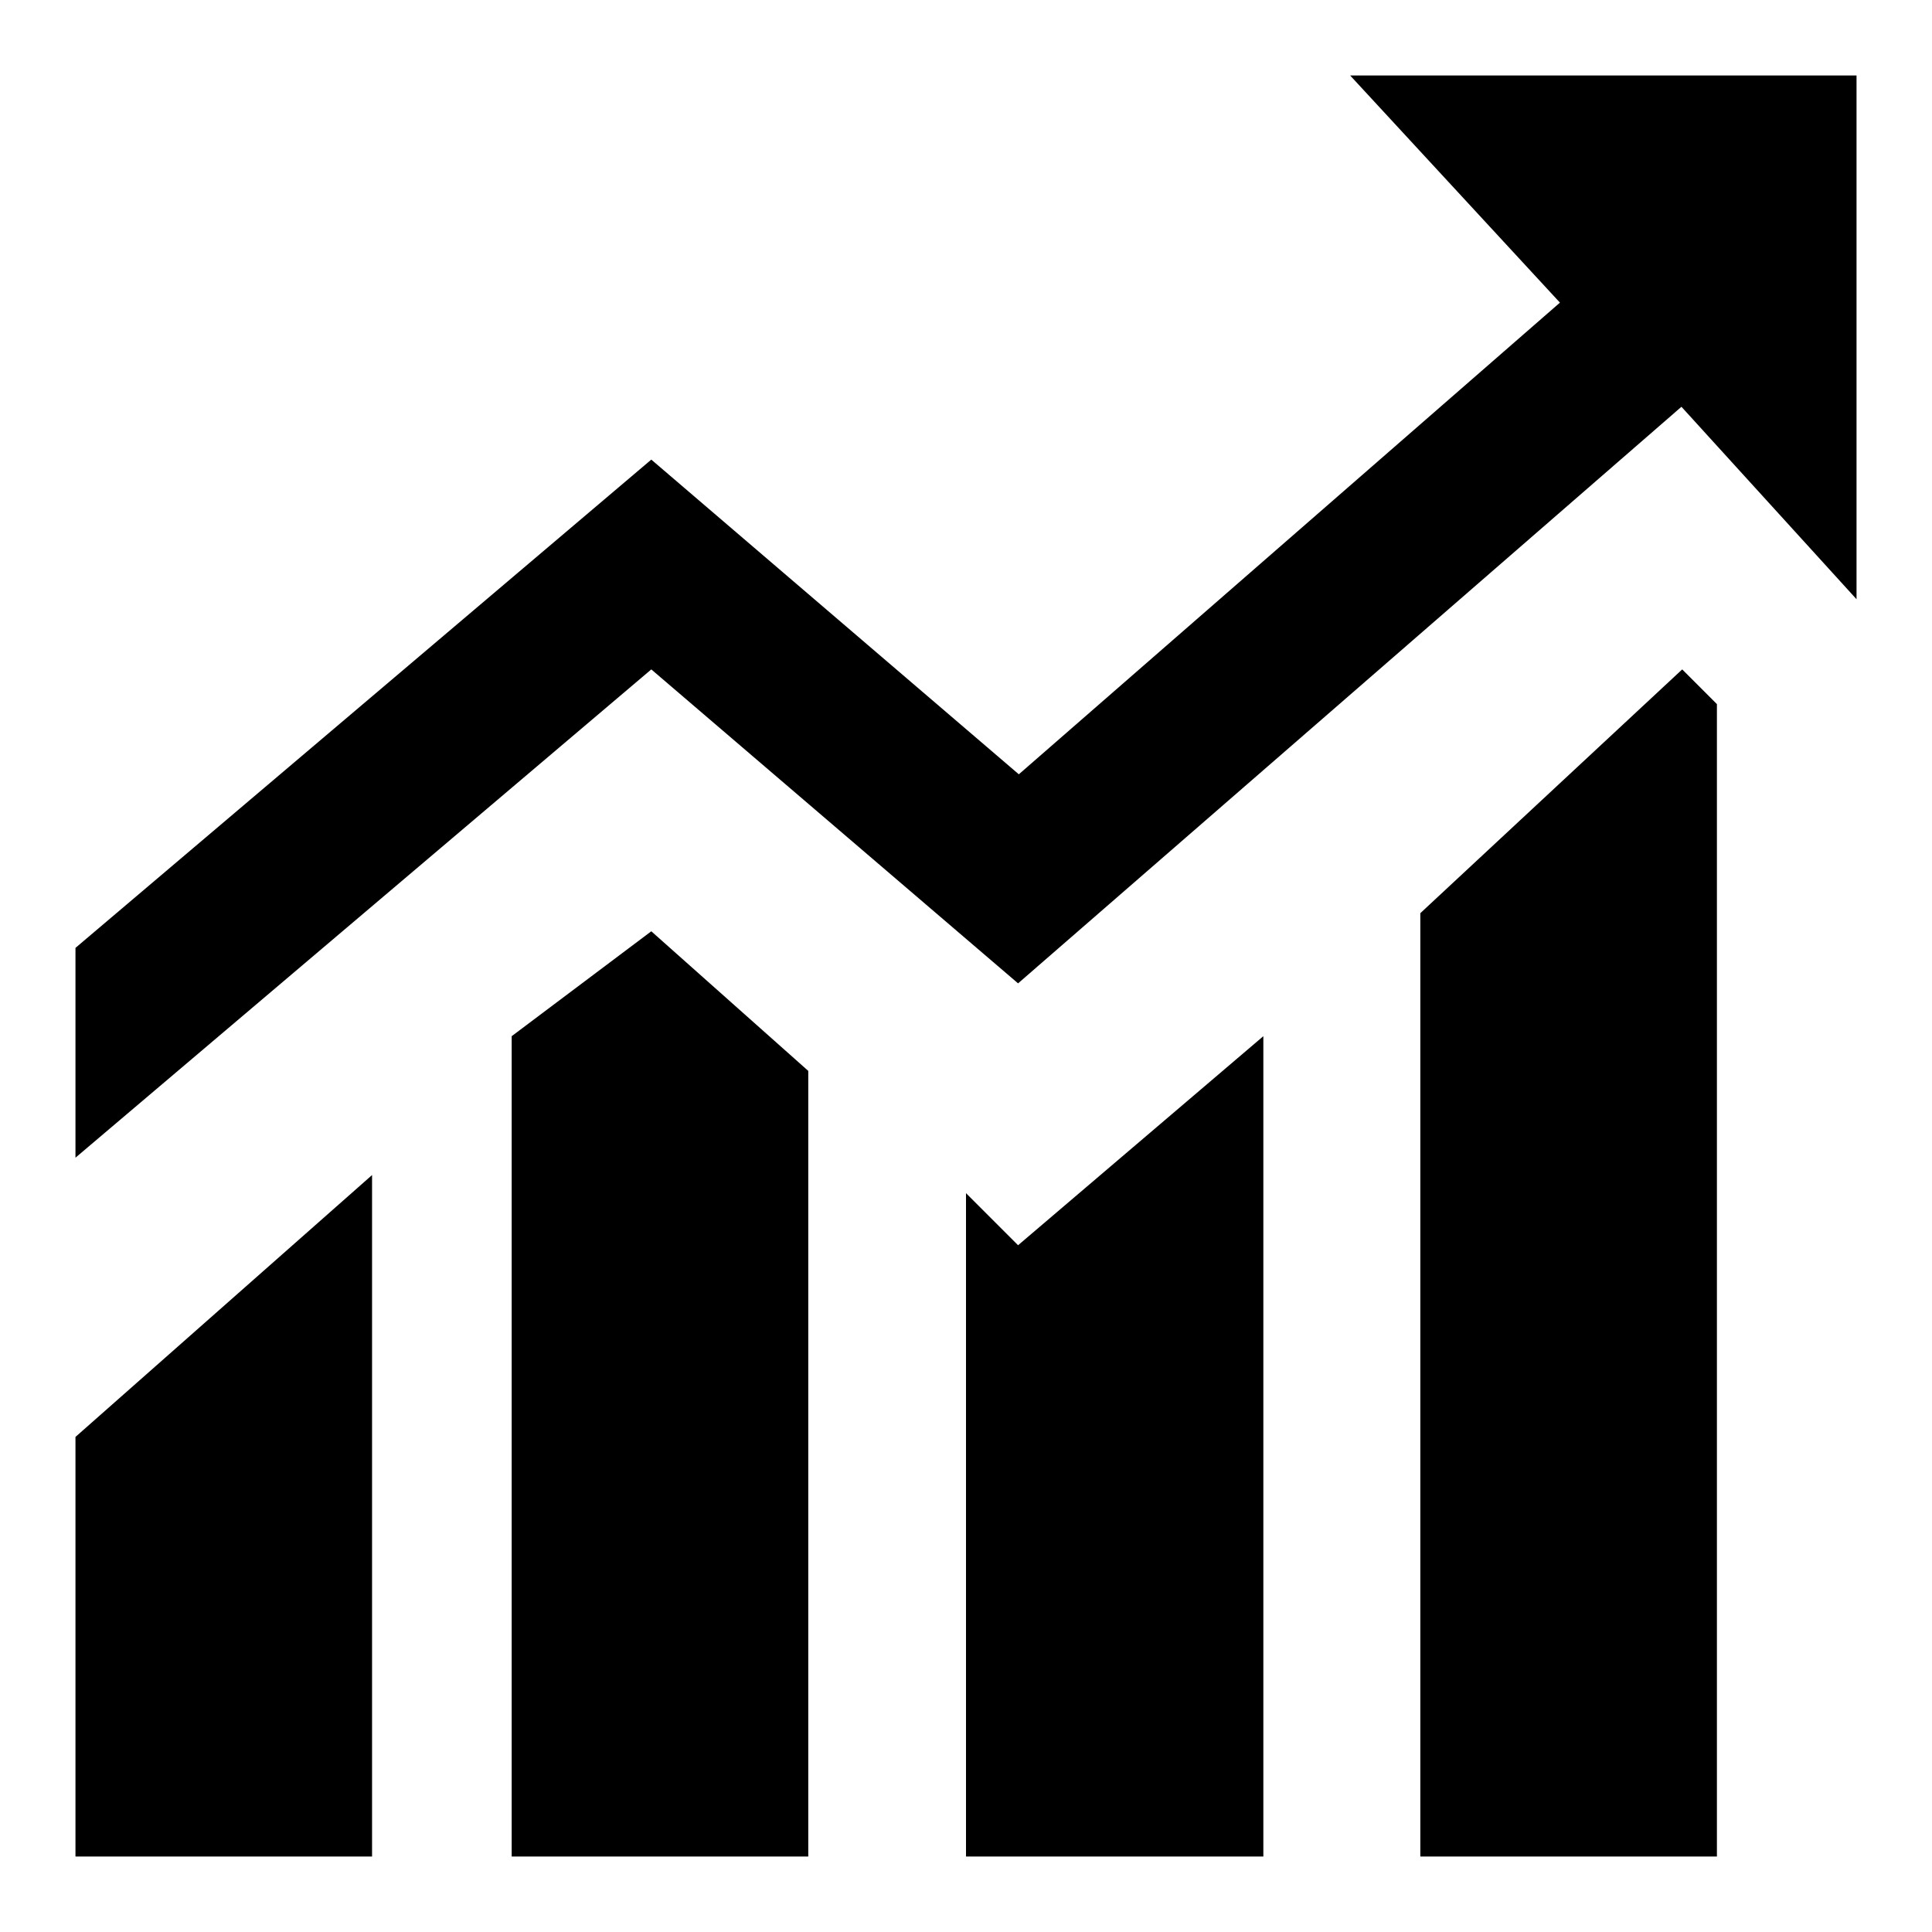
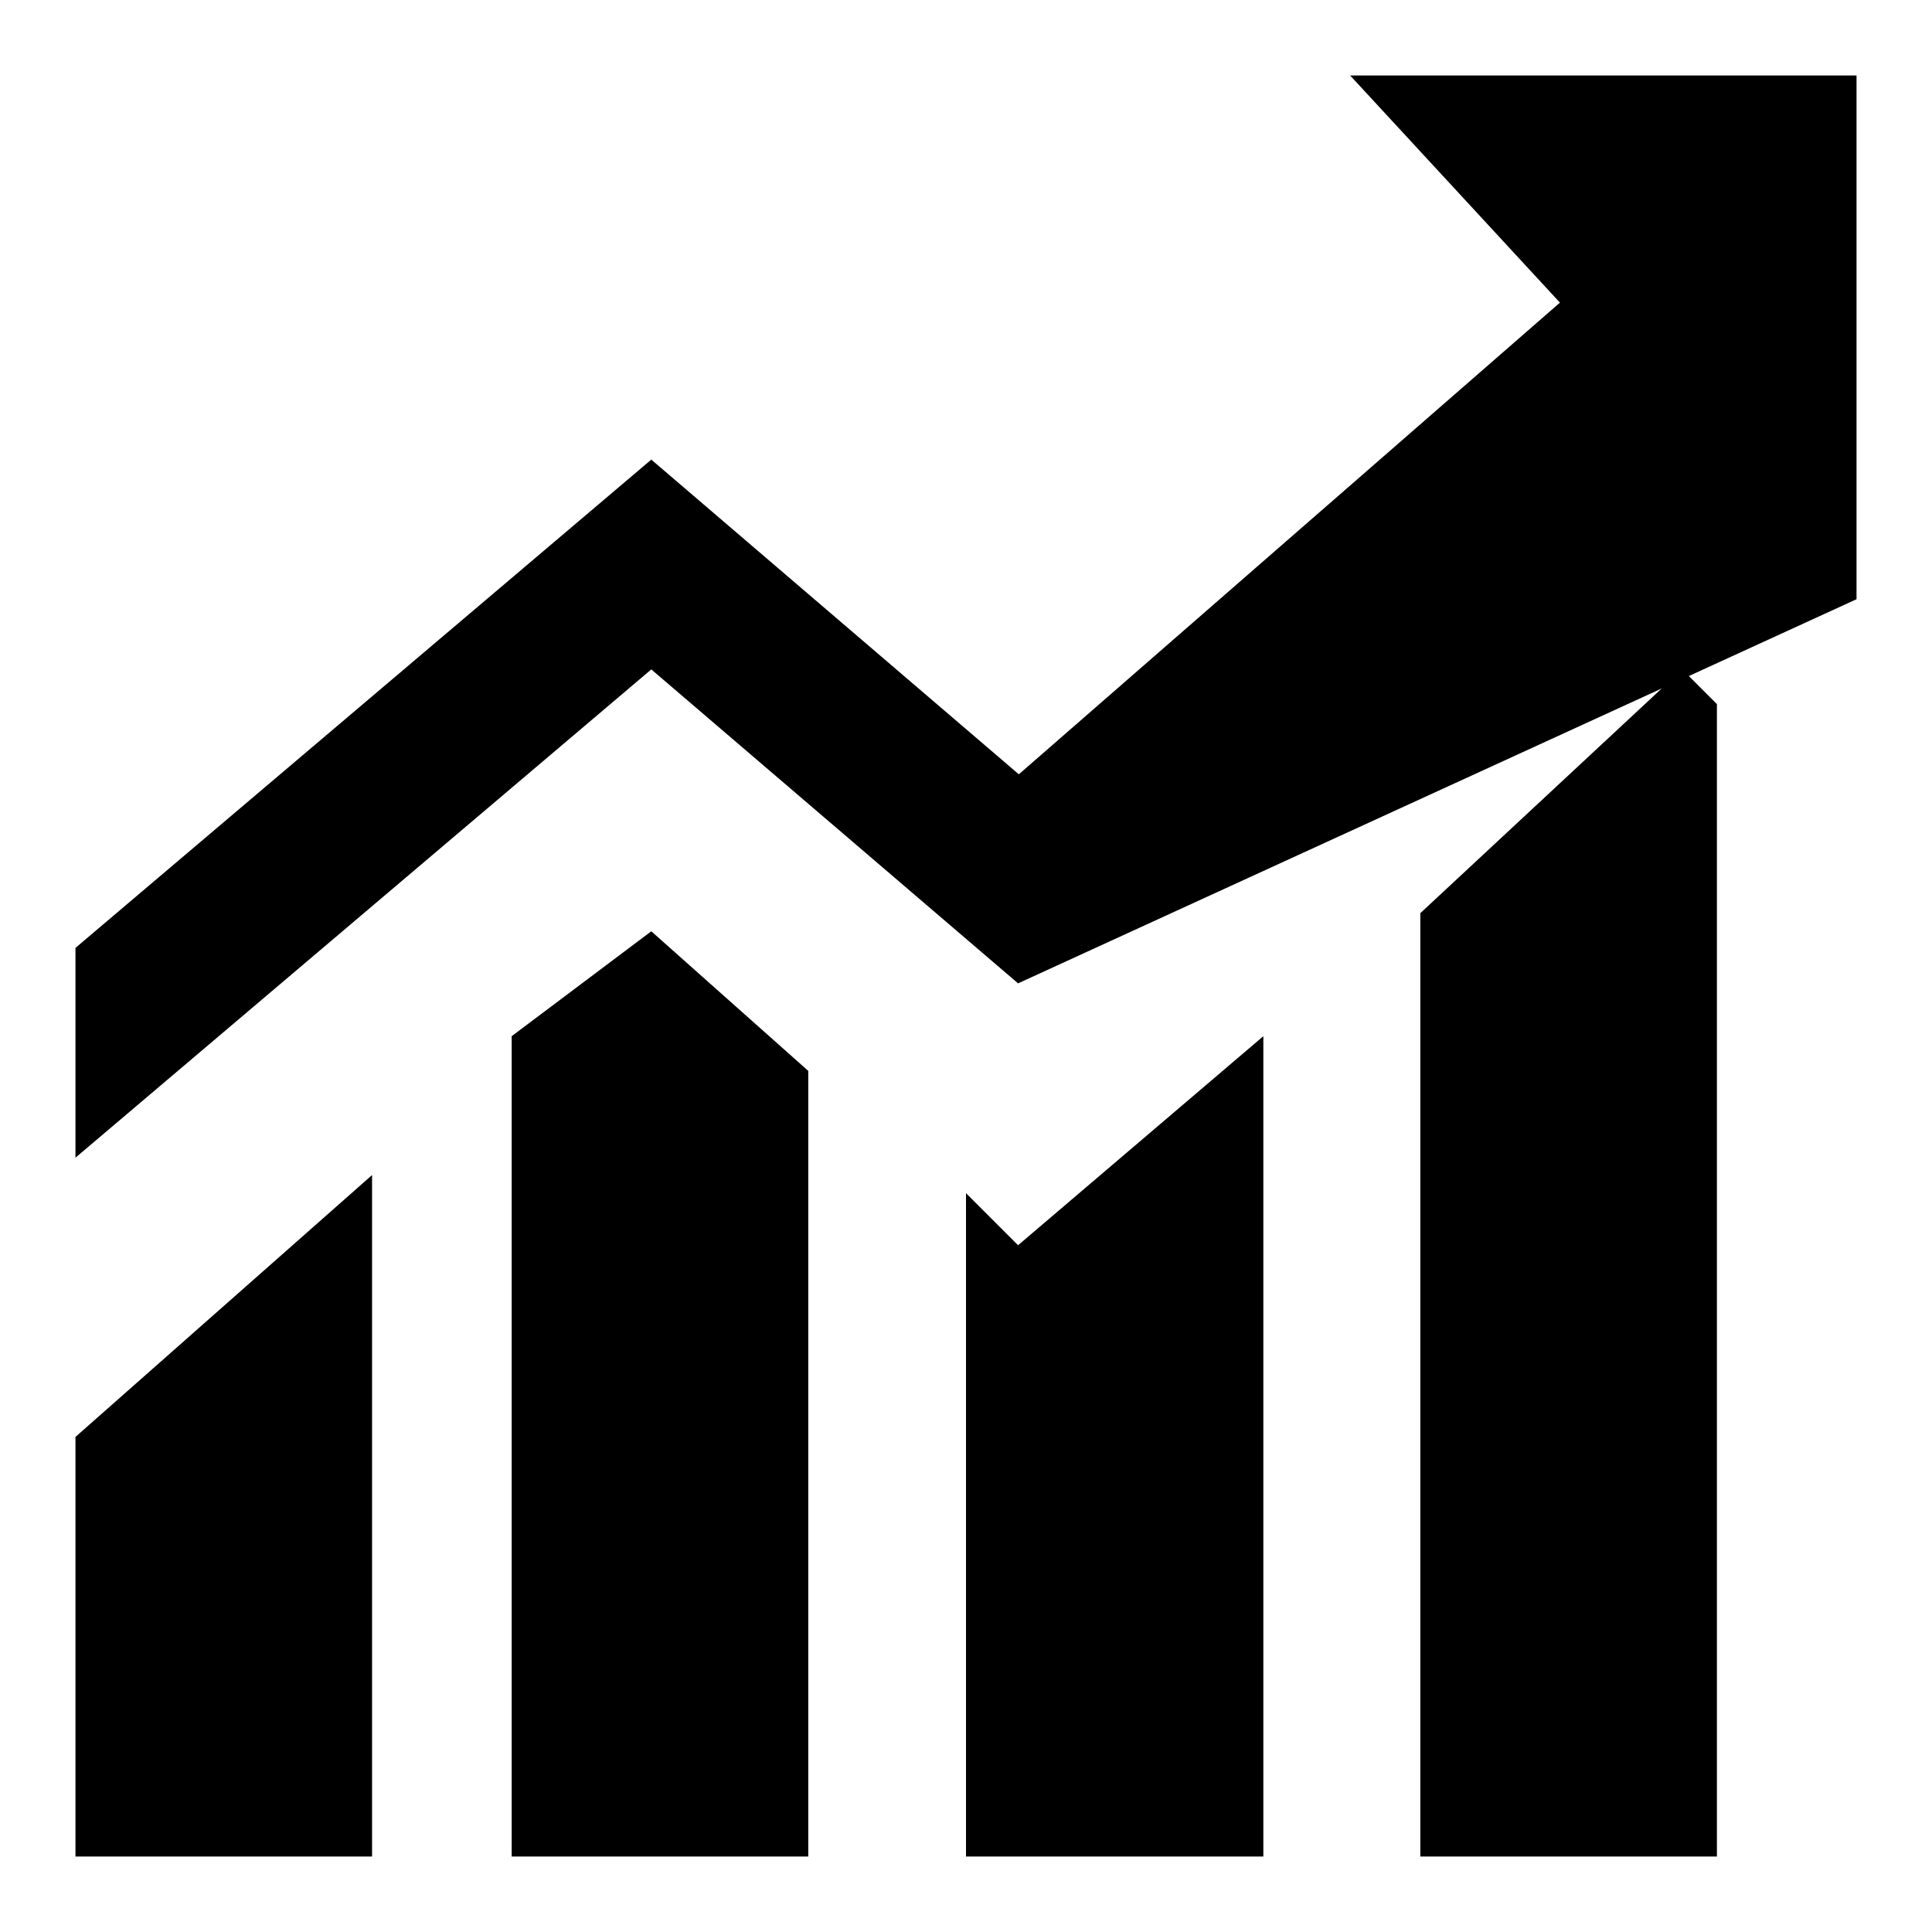
<svg xmlns="http://www.w3.org/2000/svg" version="1.1" x="0px" y="0px" viewBox="0 0 256 256" enable-background="new 0 0 256 256" xml:space="preserve">
  <g>
-     <path fill="#000000" d="M10,190.4V246h39.3v-90.3L10,190.4z M134.9,165l-6.9-6.9V246h39.4V137.3L134.9,165z M67.8,137.3V246h39.3 V141.9l-20.8-18.5L67.8,137.3z M188.2,121v125h39.3V93.3l-4.6-4.6L188.2,121L188.2,121z M178.9,10l27.8,30.1l-71.7,62.5L86.3,60.9 L10,125.6v27.8l76.3-64.7l48.6,41.6l87.9-76.4L246,79.4V10H178.9z" />
+     <path fill="#000000" d="M10,190.4V246h39.3v-90.3L10,190.4z M134.9,165l-6.9-6.9V246h39.4V137.3L134.9,165z M67.8,137.3V246h39.3 V141.9l-20.8-18.5L67.8,137.3z M188.2,121v125h39.3V93.3l-4.6-4.6L188.2,121L188.2,121z M178.9,10l27.8,30.1l-71.7,62.5L86.3,60.9 L10,125.6v27.8l76.3-64.7l48.6,41.6L246,79.4V10H178.9z" />
  </g>
</svg>